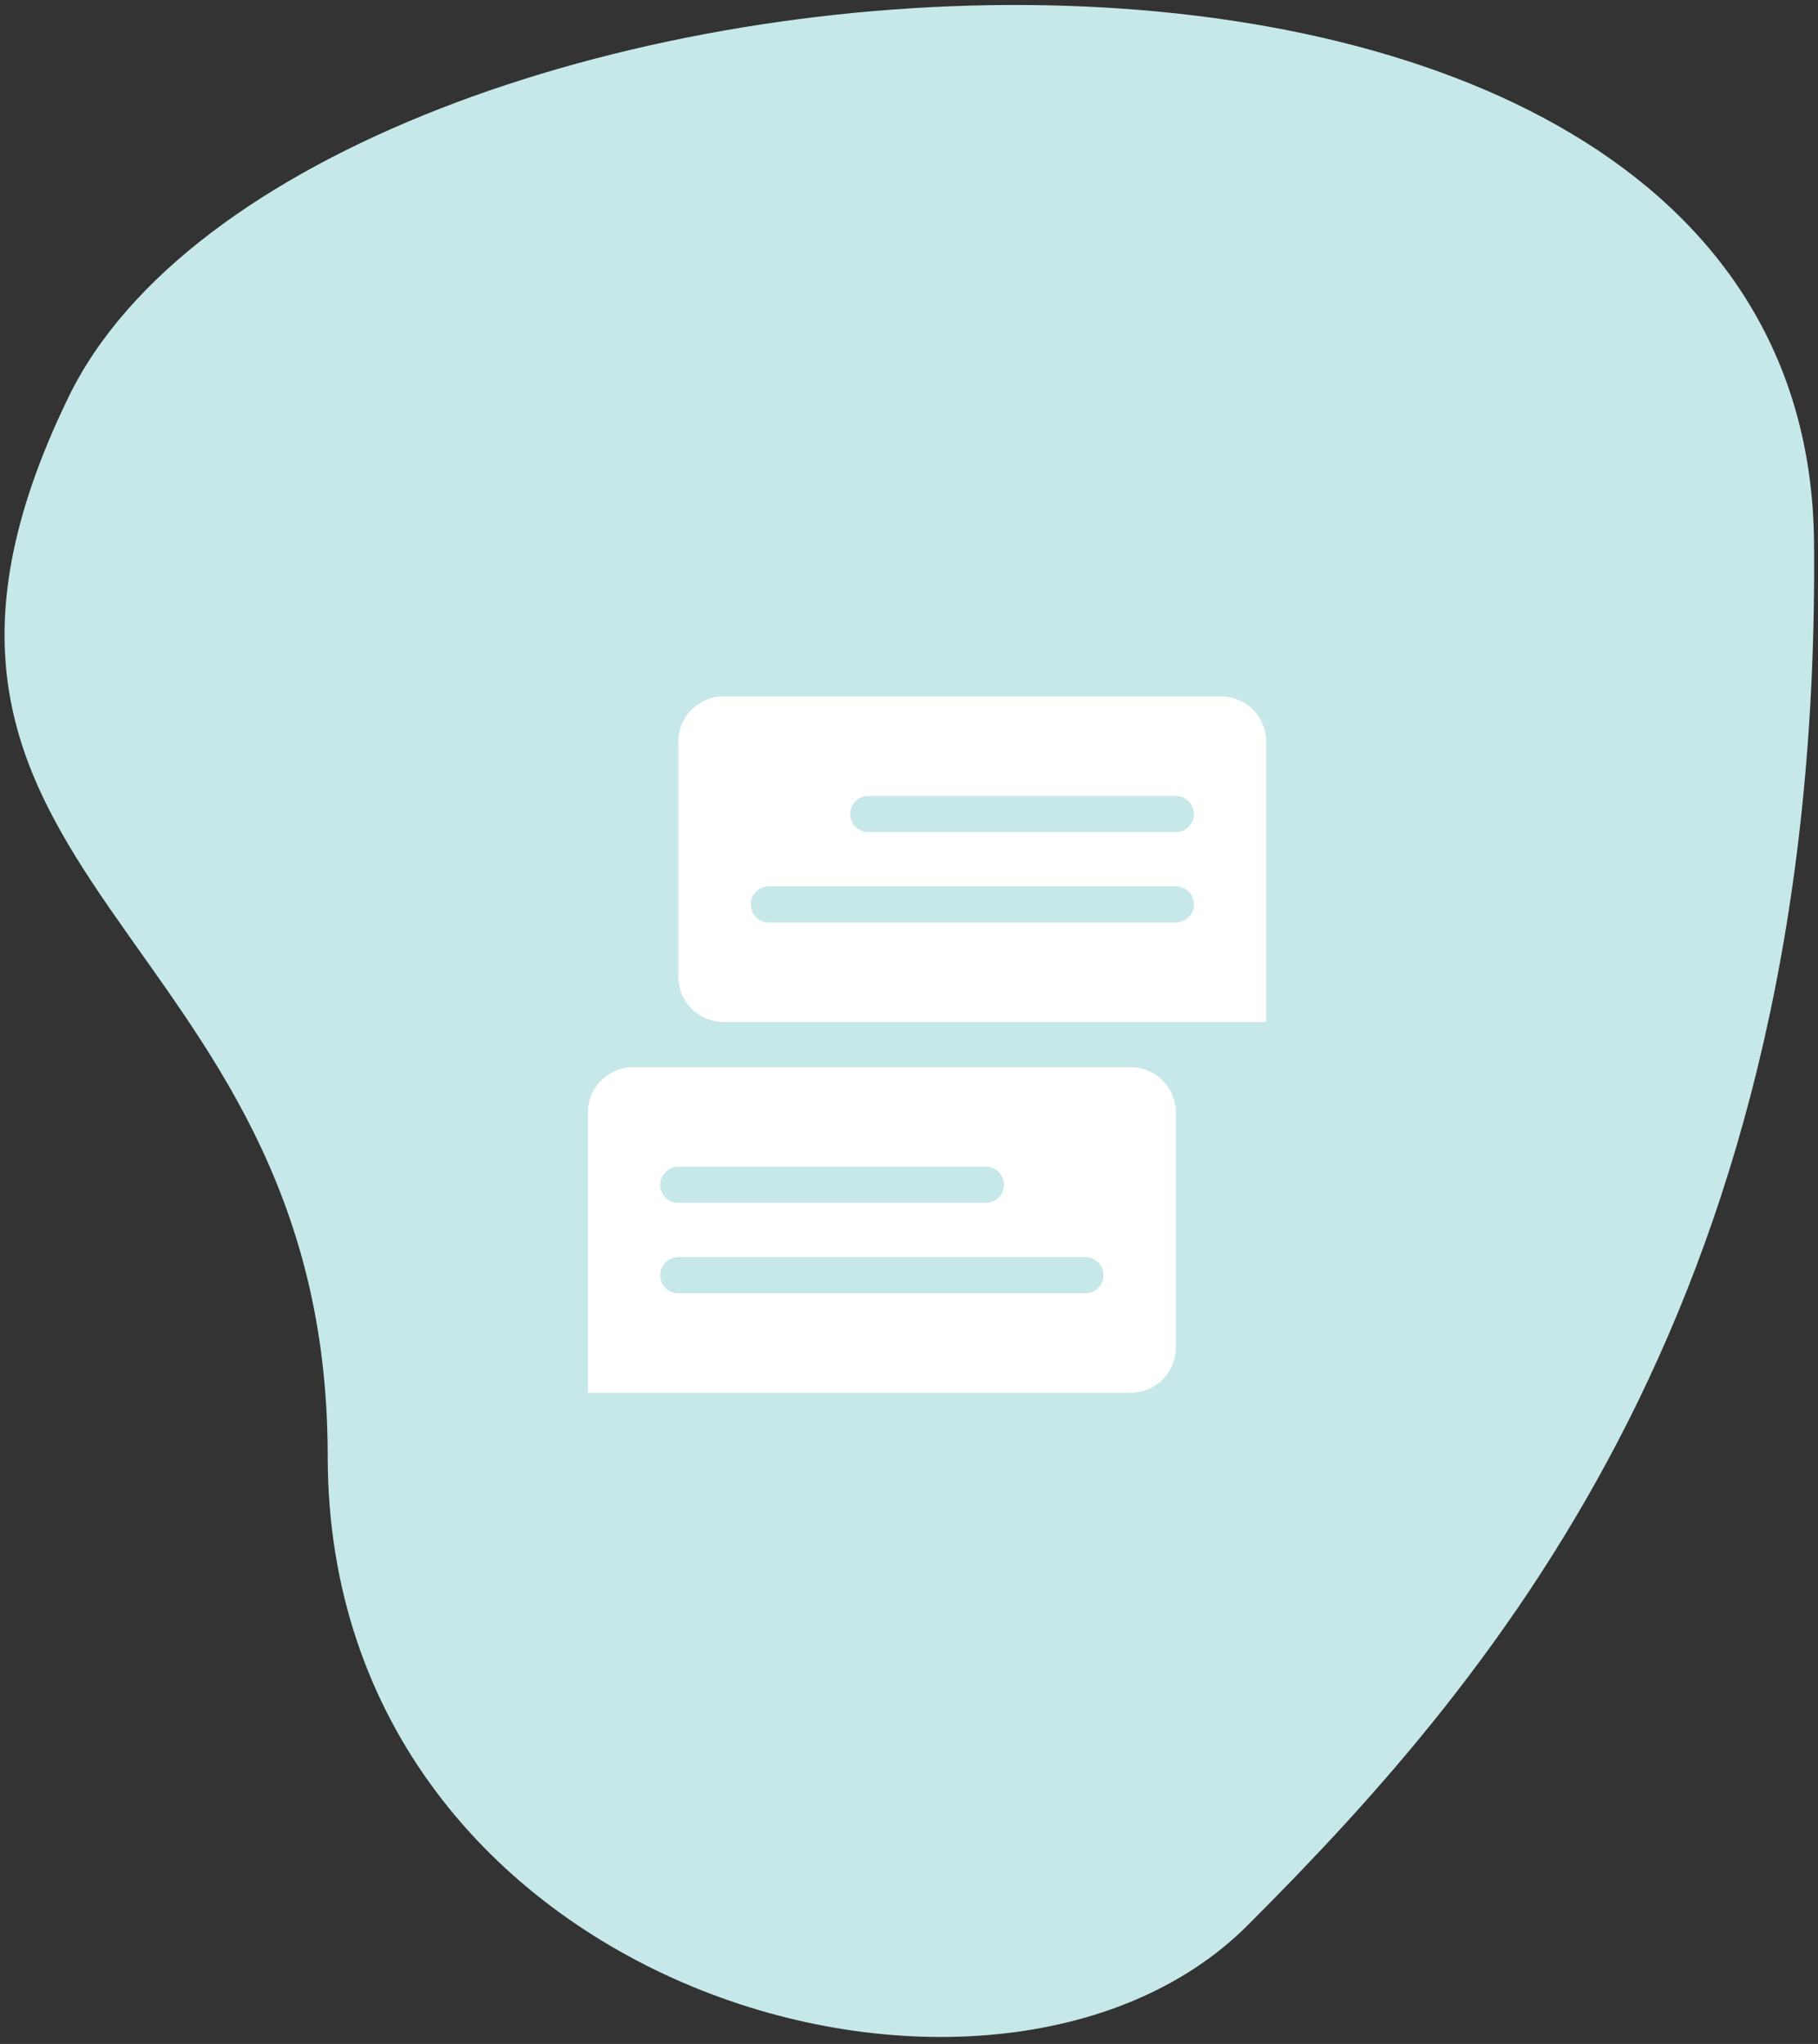
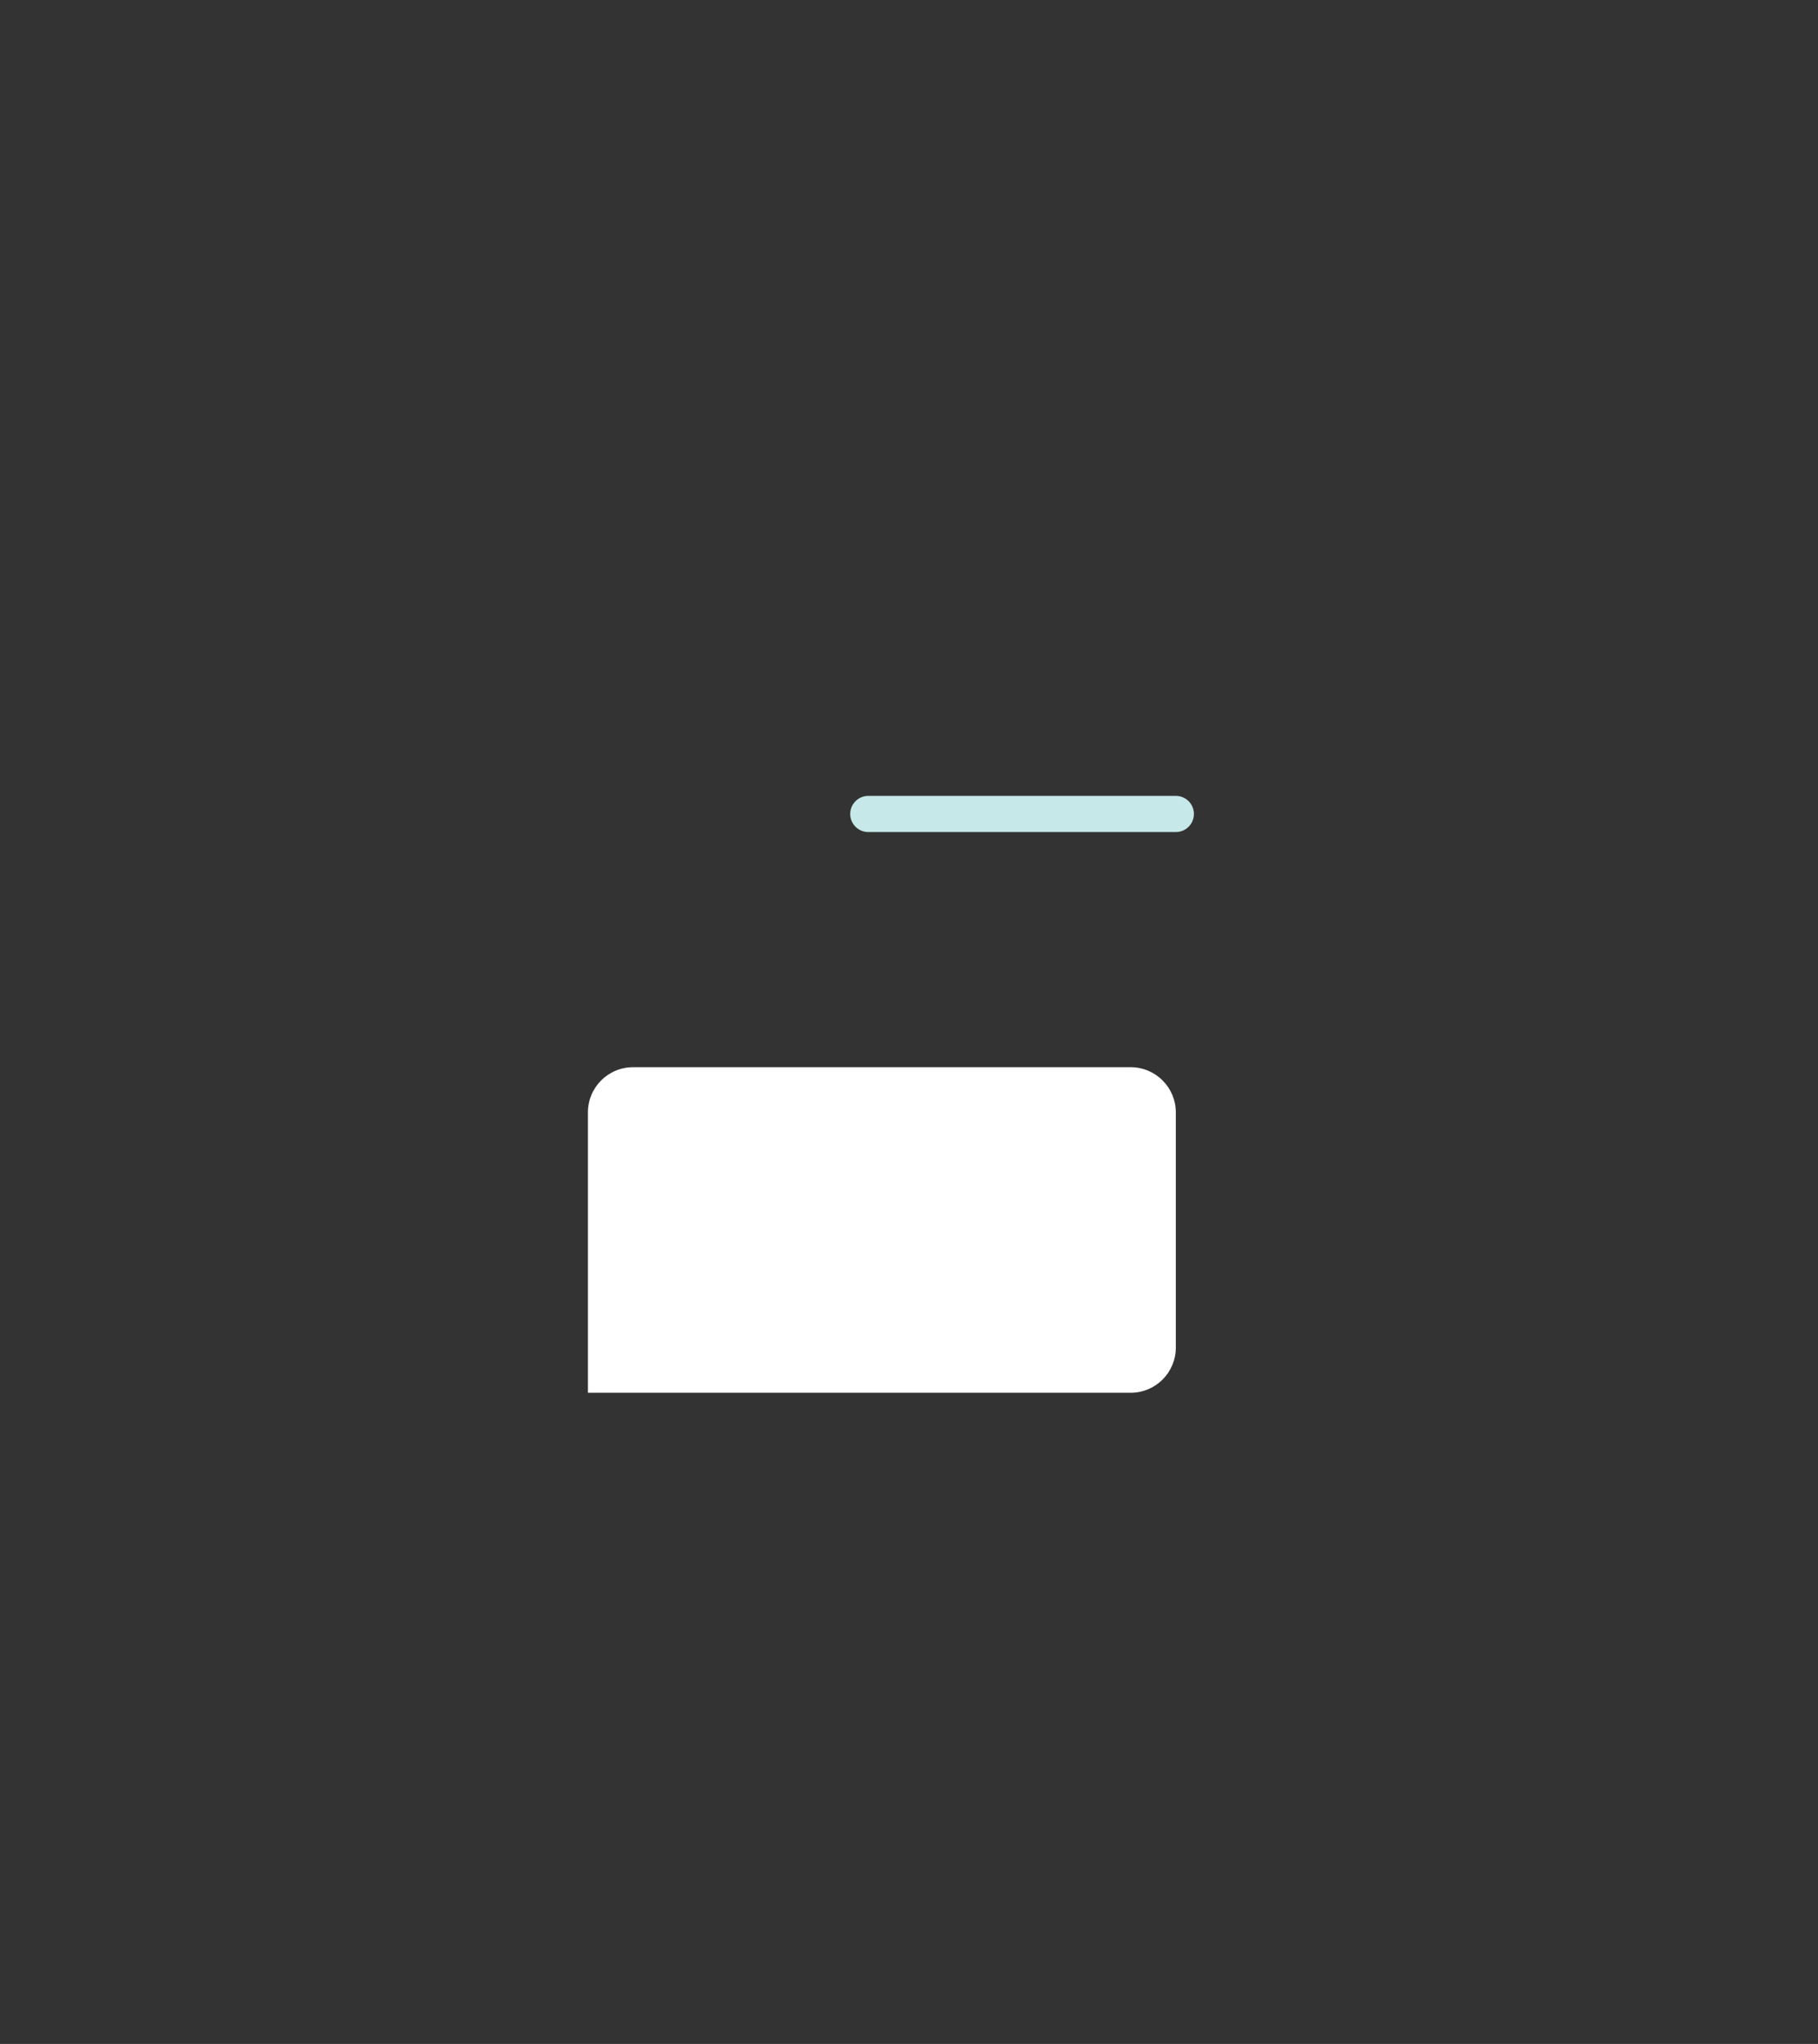
<svg xmlns="http://www.w3.org/2000/svg" width="201" height="226" viewBox="0 0 201 226">
  <rect x="0" y="0" width="201" height="226" fill="#333333" stroke="none" />
  <g>
    <g>
-       <path fill="#c6e8e8" d="M137.93 212.89c27.972-27.972 63.427-69.803 62.631-152.957C199.766-23.22 33.737-9.91 7.577 43.903c-26.16 53.814 28.664 57.805 28.655 117.105-.009 59.3 73.727 79.853 101.699 51.882z" />
-     </g>
+       </g>
    <g>
      <g>
        <g>
          <path fill="#fff" d="M70 118h55c2.765 0 5 2.235 5 5v26c0 2.765-2.235 5-5 5H65v-31c0-2.765 2.234-5 5-5z" />
        </g>
        <g>
-           <path fill="#c6e8e8" d="M75 129h34c1.106 0 2 .894 2 2 0 1.106-.894 2-2 2H75c-1.106 0-2-.894-2-2 0-1.106.894-2 2-2z" />
-         </g>
+           </g>
        <g>
-           <path fill="#c6e8e8" d="M75 139h45c1.106 0 2 .894 2 2 0 1.106-.894 2-2 2H75c-1.106 0-2-.894-2-2 0-1.106.894-2 2-2z" />
-         </g>
+           </g>
        <g>
-           <path fill="#fff" d="M80 77h55c2.765 0 5 2.235 5 5v31H80c-2.765 0-5-2.235-5-5V82c0-2.765 2.235-5 5-5z" />
-         </g>
+           </g>
        <g>
          <path fill="#c6e8e8" d="M96 88h34c1.106 0 2 .894 2 2 0 1.106-.894 2-2 2H96c-1.106 0-2-.894-2-2 0-1.106.894-2 2-2z" />
        </g>
        <g>
-           <path fill="#c6e8e8" d="M85 98h45c1.106 0 2 .894 2 2 0 1.106-.894 2-2 2H85c-1.107 0-2-.894-2-2 0-1.106.893-2 2-2z" />
-         </g>
+           </g>
      </g>
    </g>
  </g>
</svg>